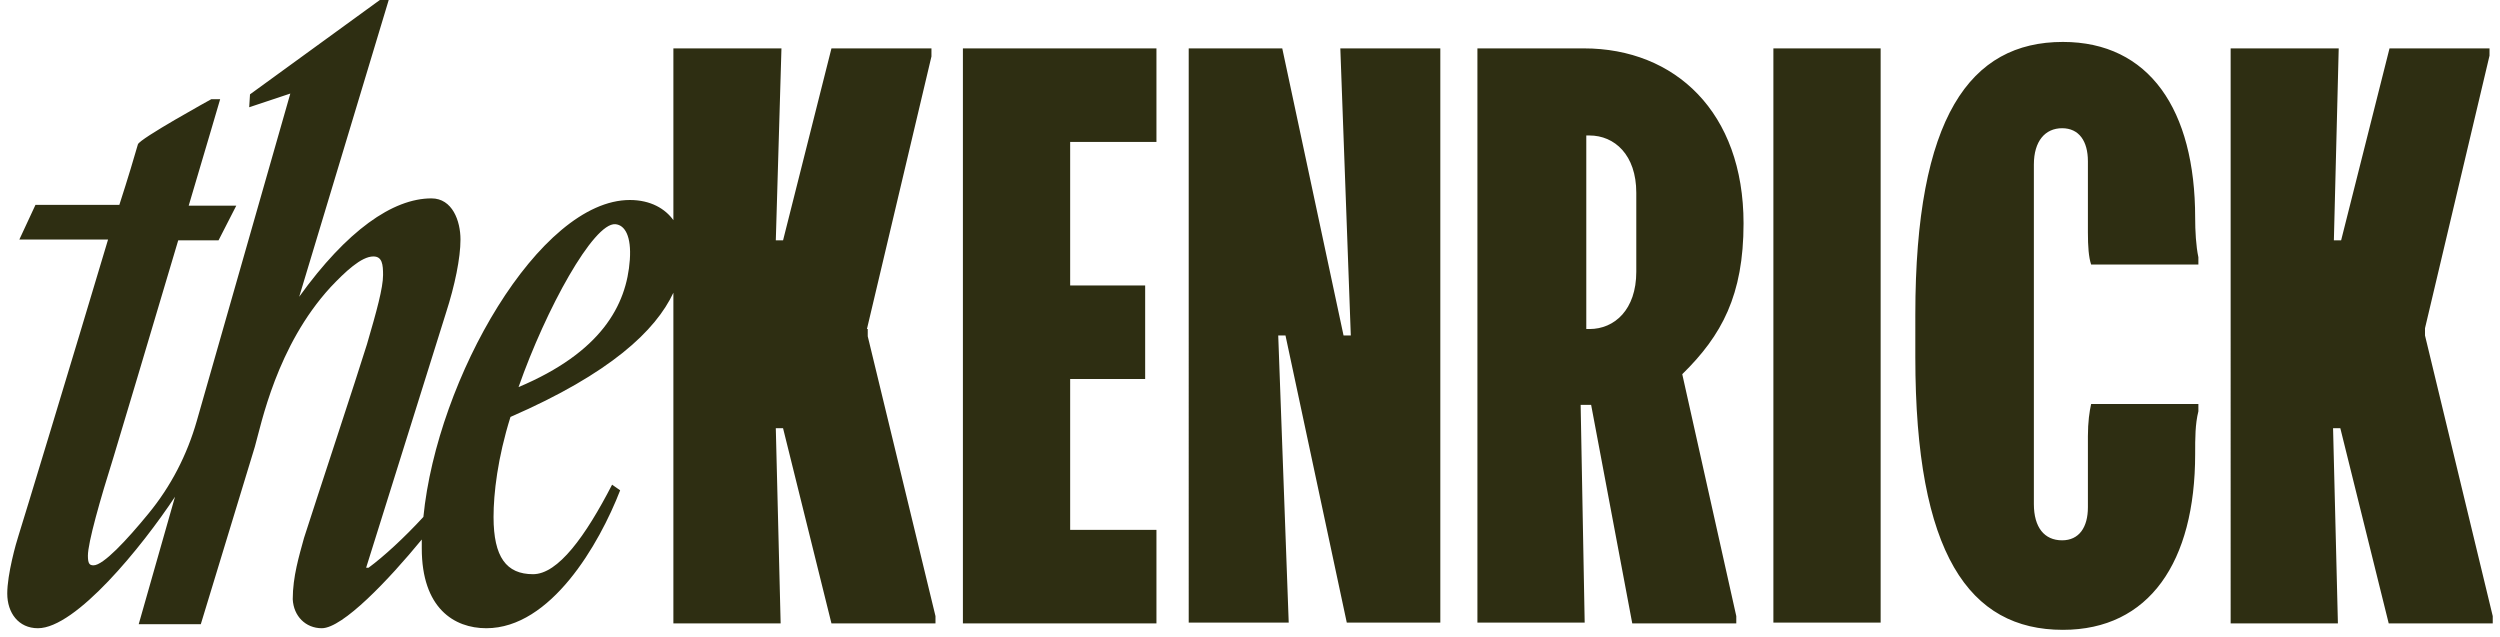
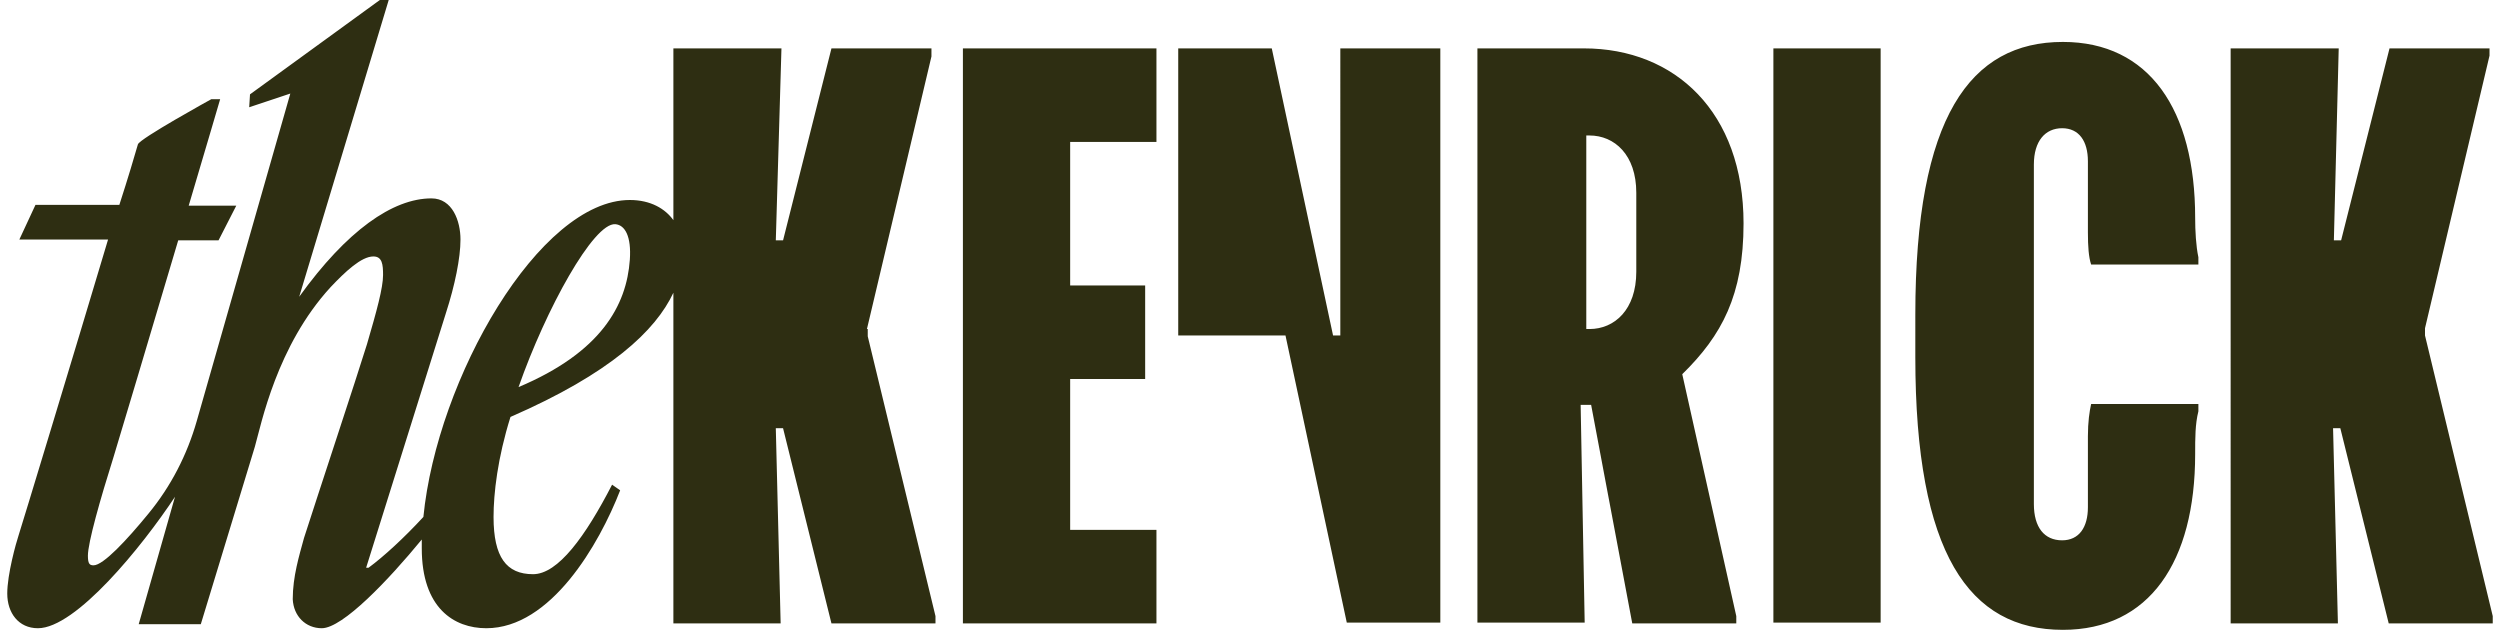
<svg xmlns="http://www.w3.org/2000/svg" version="1.1" id="Layer_1" x="0px" y="0px" viewBox="0 0 310 79" style="enable-background:new 0 0 310 79;" xml:space="preserve">
  <style type="text/css">
	.st0{fill:#2E2E12;}
</style>
-   <path class="st0" d="M107.5,40.8l8-33.8V6h-12.4l-6,23.8h-0.9L96.9,6H83.5v21.3c-1-1.4-2.8-2.5-5.4-2.5c-11.2,0-23.9,22.1-25.6,39.3  c-2.4,2.6-4.9,4.9-6.8,6.3h-0.3l9.9-31.6c1.1-3.4,1.8-6.8,1.8-9.1c0-2.3-1-5.1-3.6-5.1c-4.8,0-10.5,4-16.4,12.2L48.2,0h-1.1L31,11.7  l-0.1,1.6l5.1-1.7L24.4,52.2c-1.2,4.2-3.2,8.1-6,11.5c-2.7,3.3-5.6,6.4-6.8,6.4c-0.5,0-0.7-0.2-0.7-1.2c0-1.6,1.5-6.9,3.2-12.3  c0.6-2,4.6-15.3,8-26.8h5l2.2-4.3h-5.9c2.2-7.4,3.9-13.2,3.9-13.2h-1.1c0,0-8.9,4.9-9.1,5.6c-0.4,1.4-1.2,4.1-2.3,7.5H4.4l-2,4.3h11  C9.1,44.1,2.6,65.5,2.3,66.4c-0.3,0.9-1.4,4.8-1.4,7.2c0,2.4,1.4,4.3,3.8,4.3c4.7,0,12.9-10.1,17-16.3l-4.5,15.8h7.7  c0,0,4.2-13.8,6.7-22c0.8-2.8,2.7-12.5,9.4-19.8c1.8-1.9,3.8-3.8,5.3-3.8c1.1,0,1.2,1,1.2,2.3c0,1.6-0.8,4.5-2,8.6  c-1.2,3.9-6.2,19-7.8,24c-0.6,2.2-1.4,4.8-1.4,7.6c0.1,2.1,1.6,3.6,3.6,3.6c2.6,0,8.3-6,12.4-11c0,0.4,0,0.7,0,1.1  c0,7.4,4,9.9,8,9.9c8,0,14-10.4,16.6-17.1l-1-0.7c-3.3,6.4-6.7,11.1-9.8,11.1c-3.3,0-4.9-2.1-4.9-7.1c0-2.9,0.5-7.3,2.1-12.4  c12.4-5.4,18-10.7,20.2-15.4v41h13.3l-0.6-24.2h0.9l6,24.2H116v-0.9l-8.4-34.7V40.8z M78.1,32.2c-0.4,5.7-3.6,11.5-13.8,15.8  c3.4-9.7,9.3-20.4,12-20.2C77.5,27.9,78.3,29.3,78.1,32.2z M119.4,6h24v11.6h-10.7v17.8h9.3V47h-9.3v18.7h10.7v11.6h-24V6z M166.2,6  h12.4v71.2h-11.6l-7.6-35.6h-0.9l1.3,35.6h-12.4V6h11.6l7.6,35.6h0.9L166.2,6z M196.4,6h-13.2v71.2h13.3L196,50.2h1.3l5.1,27.1h12.9  v-0.9l-6.7-30c4.9-4.8,7.6-9.8,7.6-18.7C216.2,13.9,207.7,6,196.4,6L196.4,6z M202.9,33.7c0,4.7-2.7,7.1-5.8,7.1h-0.4v-24h0.4  c3.1,0,5.8,2.4,5.8,7.1V33.7z M219.9,6h13.3v71.2h-13.3V6z M272.2,27c0,1.6,0.1,3.5,0.4,4.9v0.9h-13.3c-0.3-0.9-0.4-2.2-0.4-4v-8.8  c0-2.5-1.1-4.1-3.2-4.1c-2.1,0-3.5,1.6-3.5,4.5v42.1c0,2.9,1.3,4.5,3.5,4.5c2.1,0,3.2-1.6,3.2-4.1v-8.8c0-1.8,0.2-3.1,0.4-4h13.3V51  c-0.4,1.6-0.4,3.3-0.4,5.3c0,13.4-5.7,21.8-16.4,21.8c-11.6,0-18.3-9.4-18.3-33.8V39c0-24.5,6.8-33.8,18.3-33.8  C266.5,5.2,272.2,13.6,272.2,27L272.2,27z M309.1,76.4v0.9h-12.9l-6-24.2h-0.9l0.6,24.2h-13.3V6H290l-0.6,23.8h0.9l6-23.8h12.4v0.9  l-8,33.8v0.9L309.1,76.4z" />
+   <path class="st0" d="M107.5,40.8l8-33.8V6h-12.4l-6,23.8h-0.9L96.9,6H83.5v21.3c-1-1.4-2.8-2.5-5.4-2.5c-11.2,0-23.9,22.1-25.6,39.3  c-2.4,2.6-4.9,4.9-6.8,6.3h-0.3l9.9-31.6c1.1-3.4,1.8-6.8,1.8-9.1c0-2.3-1-5.1-3.6-5.1c-4.8,0-10.5,4-16.4,12.2L48.2,0h-1.1L31,11.7  l-0.1,1.6l5.1-1.7L24.4,52.2c-1.2,4.2-3.2,8.1-6,11.5c-2.7,3.3-5.6,6.4-6.8,6.4c-0.5,0-0.7-0.2-0.7-1.2c0-1.6,1.5-6.9,3.2-12.3  c0.6-2,4.6-15.3,8-26.8h5l2.2-4.3h-5.9c2.2-7.4,3.9-13.2,3.9-13.2h-1.1c0,0-8.9,4.9-9.1,5.6c-0.4,1.4-1.2,4.1-2.3,7.5H4.4l-2,4.3h11  C9.1,44.1,2.6,65.5,2.3,66.4c-0.3,0.9-1.4,4.8-1.4,7.2c0,2.4,1.4,4.3,3.8,4.3c4.7,0,12.9-10.1,17-16.3l-4.5,15.8h7.7  c0,0,4.2-13.8,6.7-22c0.8-2.8,2.7-12.5,9.4-19.8c1.8-1.9,3.8-3.8,5.3-3.8c1.1,0,1.2,1,1.2,2.3c0,1.6-0.8,4.5-2,8.6  c-1.2,3.9-6.2,19-7.8,24c-0.6,2.2-1.4,4.8-1.4,7.6c0.1,2.1,1.6,3.6,3.6,3.6c2.6,0,8.3-6,12.4-11c0,0.4,0,0.7,0,1.1  c0,7.4,4,9.9,8,9.9c8,0,14-10.4,16.6-17.1l-1-0.7c-3.3,6.4-6.7,11.1-9.8,11.1c-3.3,0-4.9-2.1-4.9-7.1c0-2.9,0.5-7.3,2.1-12.4  c12.4-5.4,18-10.7,20.2-15.4v41h13.3l-0.6-24.2h0.9l6,24.2H116v-0.9l-8.4-34.7V40.8z M78.1,32.2c-0.4,5.7-3.6,11.5-13.8,15.8  c3.4-9.7,9.3-20.4,12-20.2C77.5,27.9,78.3,29.3,78.1,32.2z M119.4,6h24v11.6h-10.7v17.8h9.3V47h-9.3v18.7h10.7v11.6h-24V6z M166.2,6  h12.4v71.2h-11.6l-7.6-35.6h-0.9h-12.4V6h11.6l7.6,35.6h0.9L166.2,6z M196.4,6h-13.2v71.2h13.3L196,50.2h1.3l5.1,27.1h12.9  v-0.9l-6.7-30c4.9-4.8,7.6-9.8,7.6-18.7C216.2,13.9,207.7,6,196.4,6L196.4,6z M202.9,33.7c0,4.7-2.7,7.1-5.8,7.1h-0.4v-24h0.4  c3.1,0,5.8,2.4,5.8,7.1V33.7z M219.9,6h13.3v71.2h-13.3V6z M272.2,27c0,1.6,0.1,3.5,0.4,4.9v0.9h-13.3c-0.3-0.9-0.4-2.2-0.4-4v-8.8  c0-2.5-1.1-4.1-3.2-4.1c-2.1,0-3.5,1.6-3.5,4.5v42.1c0,2.9,1.3,4.5,3.5,4.5c2.1,0,3.2-1.6,3.2-4.1v-8.8c0-1.8,0.2-3.1,0.4-4h13.3V51  c-0.4,1.6-0.4,3.3-0.4,5.3c0,13.4-5.7,21.8-16.4,21.8c-11.6,0-18.3-9.4-18.3-33.8V39c0-24.5,6.8-33.8,18.3-33.8  C266.5,5.2,272.2,13.6,272.2,27L272.2,27z M309.1,76.4v0.9h-12.9l-6-24.2h-0.9l0.6,24.2h-13.3V6H290l-0.6,23.8h0.9l6-23.8h12.4v0.9  l-8,33.8v0.9L309.1,76.4z" />
</svg>